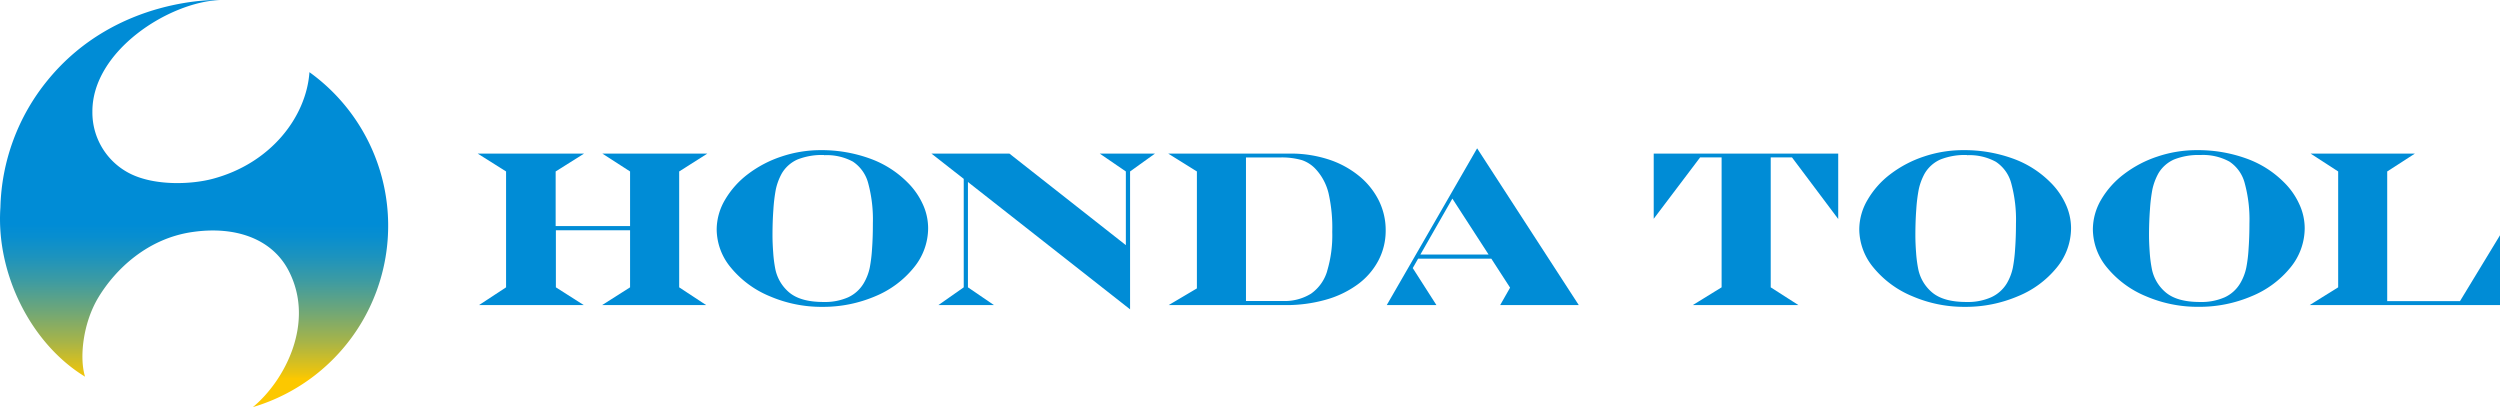
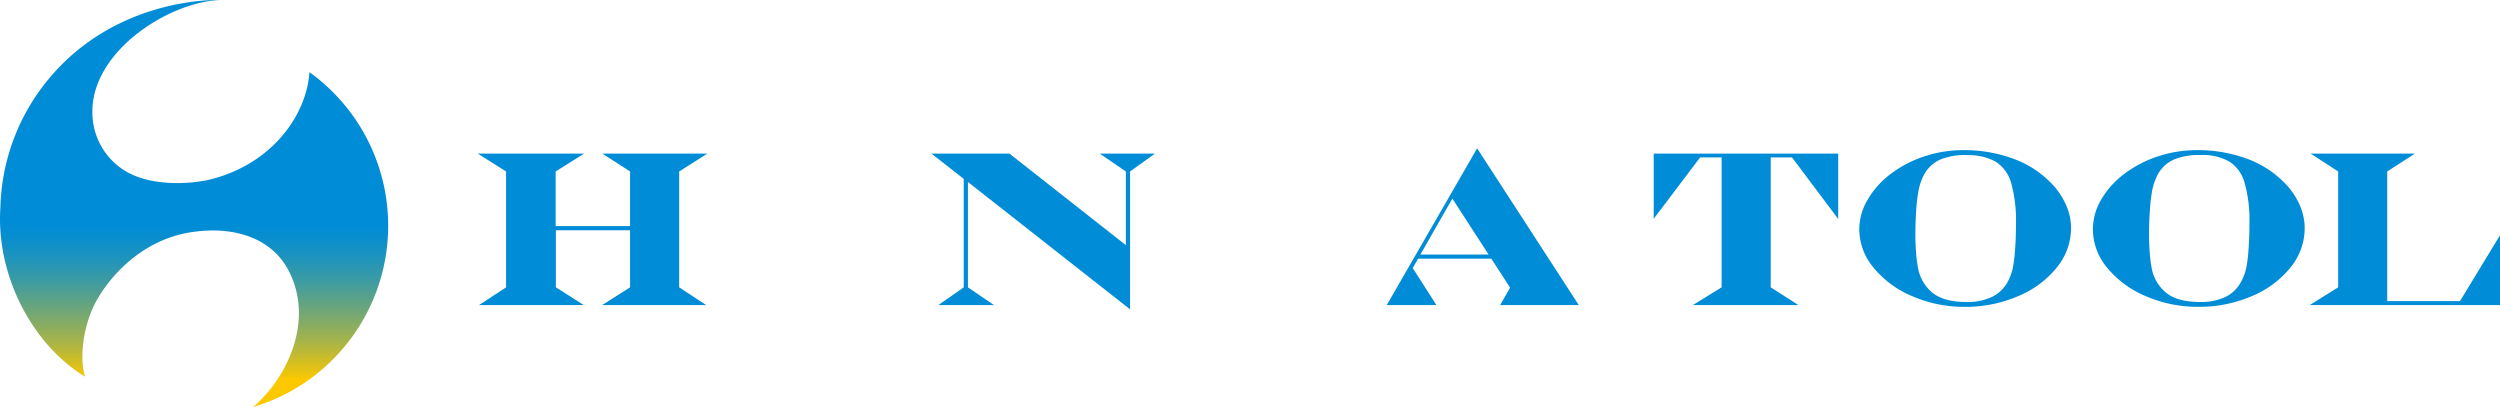
<svg xmlns="http://www.w3.org/2000/svg" id="レイヤー_1" data-name="レイヤー 1" viewBox="0 0 682.66 111.17">
  <defs>
    <style>.cls-1{fill:url(#名称未設定グラデーション);}.cls-2{fill:#008cd6;}</style>
    <linearGradient id="名称未設定グラデーション" x1="53.01" y1="1.38" x2="53.01" y2="112.56" gradientTransform="matrix(1, 0, 0, -1, 0, 112.55)" gradientUnits="userSpaceOnUse">
      <stop offset="0.07" stop-color="#fcc800" />
      <stop offset="0.08" stop-color="#efc50b" />
      <stop offset="0.16" stop-color="#a7b448" />
      <stop offset="0.24" stop-color="#6ca67a" />
      <stop offset="0.31" stop-color="#3d9ba2" />
      <stop offset="0.37" stop-color="#1c93be" />
      <stop offset="0.42" stop-color="#078ed0" />
      <stop offset="0.45" stop-color="#008cd6" />
    </linearGradient>
  </defs>
  <title>アートボード 1</title>
  <path class="cls-1" d="M84.5,19.71C83.64,31.87,74,44.63,58,48.85c-5.75,1.52-15.6,1.94-22.34-1.37a18.66,18.66,0,0,1-10.43-17C25.16,13.92,46.12.52,60.14,0,60.14,0,31.9-1.25,13,21.92A57,57,0,0,0,.11,56.65c-1.23,18,8.29,37.18,23.12,46.21-1.59-5.07-.63-14.62,3.68-21.72,4.72-7.77,13.44-16,25.54-17.77,11.92-1.76,21.89,1.89,26.37,10.55,7.31,14.09-1,30-9.77,37.25A51.66,51.66,0,0,0,84.5,19.71Z" />
-   <path class="cls-2" d="M224,41a38.72,38.72,0,0,1,13.39,2.24,27.58,27.58,0,0,1,10.33,6.48,20,20,0,0,1,4.24,6,15.67,15.67,0,0,1,1.48,6.58,17,17,0,0,1-3.91,10.77A26.63,26.63,0,0,1,239,80.9a36.25,36.25,0,0,1-14.48,2.89,35.66,35.66,0,0,1-14.31-2.89,27.09,27.09,0,0,1-10.59-7.77,16.44,16.44,0,0,1-3.92-10.49A16.1,16.1,0,0,1,198,54.52a23.91,23.91,0,0,1,6.27-7,31.34,31.34,0,0,1,9.14-4.78A33.46,33.46,0,0,1,224,41Zm1,1.33a18.1,18.1,0,0,0-7.21,1.21,9.36,9.36,0,0,0-4.31,3.82,16,16,0,0,0-1.63,4.36,44.23,44.23,0,0,0-.66,5.4c-.17,2.28-.25,4.65-.25,7.16,0,1.36.06,2.91.19,4.63a36,36,0,0,0,.54,4.35,11.3,11.3,0,0,0,3.7,6.48c2.08,1.82,5.24,2.72,9.51,2.72a15.69,15.69,0,0,0,6.71-1.27,9.65,9.65,0,0,0,4.28-3.88,14.12,14.12,0,0,0,1.63-4.23,40.13,40.13,0,0,0,.62-5.07q.24-3.29.23-7a38.08,38.08,0,0,0-1.28-11,10.19,10.19,0,0,0-4.18-5.88A15,15,0,0,0,225,42.38Z" />
  <path class="cls-2" d="M536.1,41a38.77,38.77,0,0,1,13.39,2.24,27.58,27.58,0,0,1,10.33,6.48,20.05,20.05,0,0,1,4.23,6,15.68,15.68,0,0,1,1.48,6.58,17,17,0,0,1-3.91,10.77A26.57,26.57,0,0,1,551,80.9a36.26,36.26,0,0,1-14.48,2.89,35.66,35.66,0,0,1-14.3-2.89,27.09,27.09,0,0,1-10.59-7.77,16.49,16.49,0,0,1-3.93-10.49,16,16,0,0,1,2.3-8.13,23.74,23.74,0,0,1,6.26-7,31.35,31.35,0,0,1,9.14-4.78A33.41,33.41,0,0,1,536.1,41Zm1,1.33a18.13,18.13,0,0,0-7.22,1.21,9.4,9.4,0,0,0-4.31,3.82,16,16,0,0,0-1.63,4.36,43.59,43.59,0,0,0-.67,5.4c-.17,2.28-.25,4.65-.25,7.16,0,1.36.06,2.91.19,4.63a35.12,35.12,0,0,0,.55,4.35,11.26,11.26,0,0,0,3.7,6.48q3.12,2.73,9.51,2.72a15.64,15.64,0,0,0,6.71-1.27A9.66,9.66,0,0,0,548,77.36a14.12,14.12,0,0,0,1.63-4.23,40.37,40.37,0,0,0,.62-5.07q.24-3.29.24-7a37.79,37.79,0,0,0-1.29-11,10.12,10.12,0,0,0-4.2-5.88,15,15,0,0,0-7.91-1.8Z" />
  <path class="cls-2" d="M599.89,41a38.75,38.75,0,0,1,13.39,2.24,27.57,27.57,0,0,1,10.33,6.48,19.9,19.9,0,0,1,4.23,6,15.62,15.62,0,0,1,1.49,6.58,17,17,0,0,1-3.91,10.77,26.64,26.64,0,0,1-10.6,7.82,36.24,36.24,0,0,1-14.48,2.89A35.69,35.69,0,0,1,586,80.9a27.13,27.13,0,0,1-10.59-7.77,16.49,16.49,0,0,1-3.92-10.49,16.11,16.11,0,0,1,2.26-8.12,23.79,23.79,0,0,1,6.27-7,31.16,31.16,0,0,1,9.13-4.78A33.42,33.42,0,0,1,599.89,41Zm1,1.33a18.11,18.11,0,0,0-7.21,1.21,9.35,9.35,0,0,0-4.31,3.82,16.25,16.25,0,0,0-1.63,4.36,45.21,45.21,0,0,0-.66,5.4c-.17,2.28-.26,4.65-.26,7.16,0,1.36.07,2.91.19,4.63a35.36,35.36,0,0,0,.55,4.35,11.21,11.21,0,0,0,3.7,6.48q3.11,2.73,9.5,2.72a15.71,15.71,0,0,0,6.71-1.27,9.58,9.58,0,0,0,4.28-3.88,13.89,13.89,0,0,0,1.63-4.23,38.2,38.2,0,0,0,.62-5.07q.24-3.29.24-7a37.69,37.69,0,0,0-1.29-11,10.1,10.1,0,0,0-4.17-5.88,15,15,0,0,0-7.91-1.8Z" />
  <polygon class="cls-2" points="185.46 78.46 185.46 46.82 193.15 41.94 164.48 41.94 172.05 46.82 172.05 61.73 151.73 61.73 151.73 46.82 159.49 41.94 130.44 41.94 138.19 46.82 138.19 78.46 130.8 83.31 159.41 83.31 151.79 78.46 151.79 62.88 172.05 62.88 172.05 78.46 164.41 83.31 192.83 83.31 185.46 78.46" />
-   <path class="cls-2" d="M376.41,54.57a20.44,20.44,0,0,0-5.51-6.69,25.67,25.67,0,0,0-8.3-4.4,33.17,33.17,0,0,0-10.26-1.54H319l7.83,4.88V78.75l-7.71,4.56H351a39.65,39.65,0,0,0,11-1.46,27.12,27.12,0,0,0,8.72-4.18,19.1,19.1,0,0,0,5.66-6.51,17.48,17.48,0,0,0,2-8.22A18.16,18.16,0,0,0,376.41,54.57ZM362.41,74A11.53,11.53,0,0,1,358,80.19a13.69,13.69,0,0,1-7.7,2H340.23V43h9.26a20,20,0,0,1,6,.72,9.11,9.11,0,0,1,3.88,2.57,14.81,14.81,0,0,1,3.42,6.52,42.7,42.7,0,0,1,1,10.5,33.84,33.84,0,0,1-1.41,10.75Z" />
  <polygon class="cls-2" points="501.95 41.94 451.57 41.94 451.57 59.74 464.24 42.98 470.11 42.98 470.11 78.46 462.23 83.31 491.09 83.31 483.52 78.46 483.52 42.98 489.33 42.98 501.95 59.8 501.95 41.94" />
  <polygon class="cls-2" points="682.66 64.24 671.74 82.22 651.86 82.22 651.86 46.82 659.42 41.94 630.94 41.94 638.47 46.82 638.47 78.46 630.68 83.31 682.66 83.31 682.66 64.24" />
  <polygon class="cls-2" points="300.3 41.94 307.43 46.82 307.43 66.94 275.63 41.94 254.34 41.94 263.16 48.84 263.16 78.46 256.24 83.31 271.42 83.31 264.31 78.46 264.31 49.7 308.58 84.47 308.58 46.82 315.38 41.94 300.3 41.94" />
  <path class="cls-2" d="M403.35,40.5,378.67,83.31h13.57L385.77,73.2l1.46-2.56h20l5.12,7.91-2.71,4.76h21.47Zm-15.49,29,8.73-15.27,9.89,15.27Z" />
</svg>